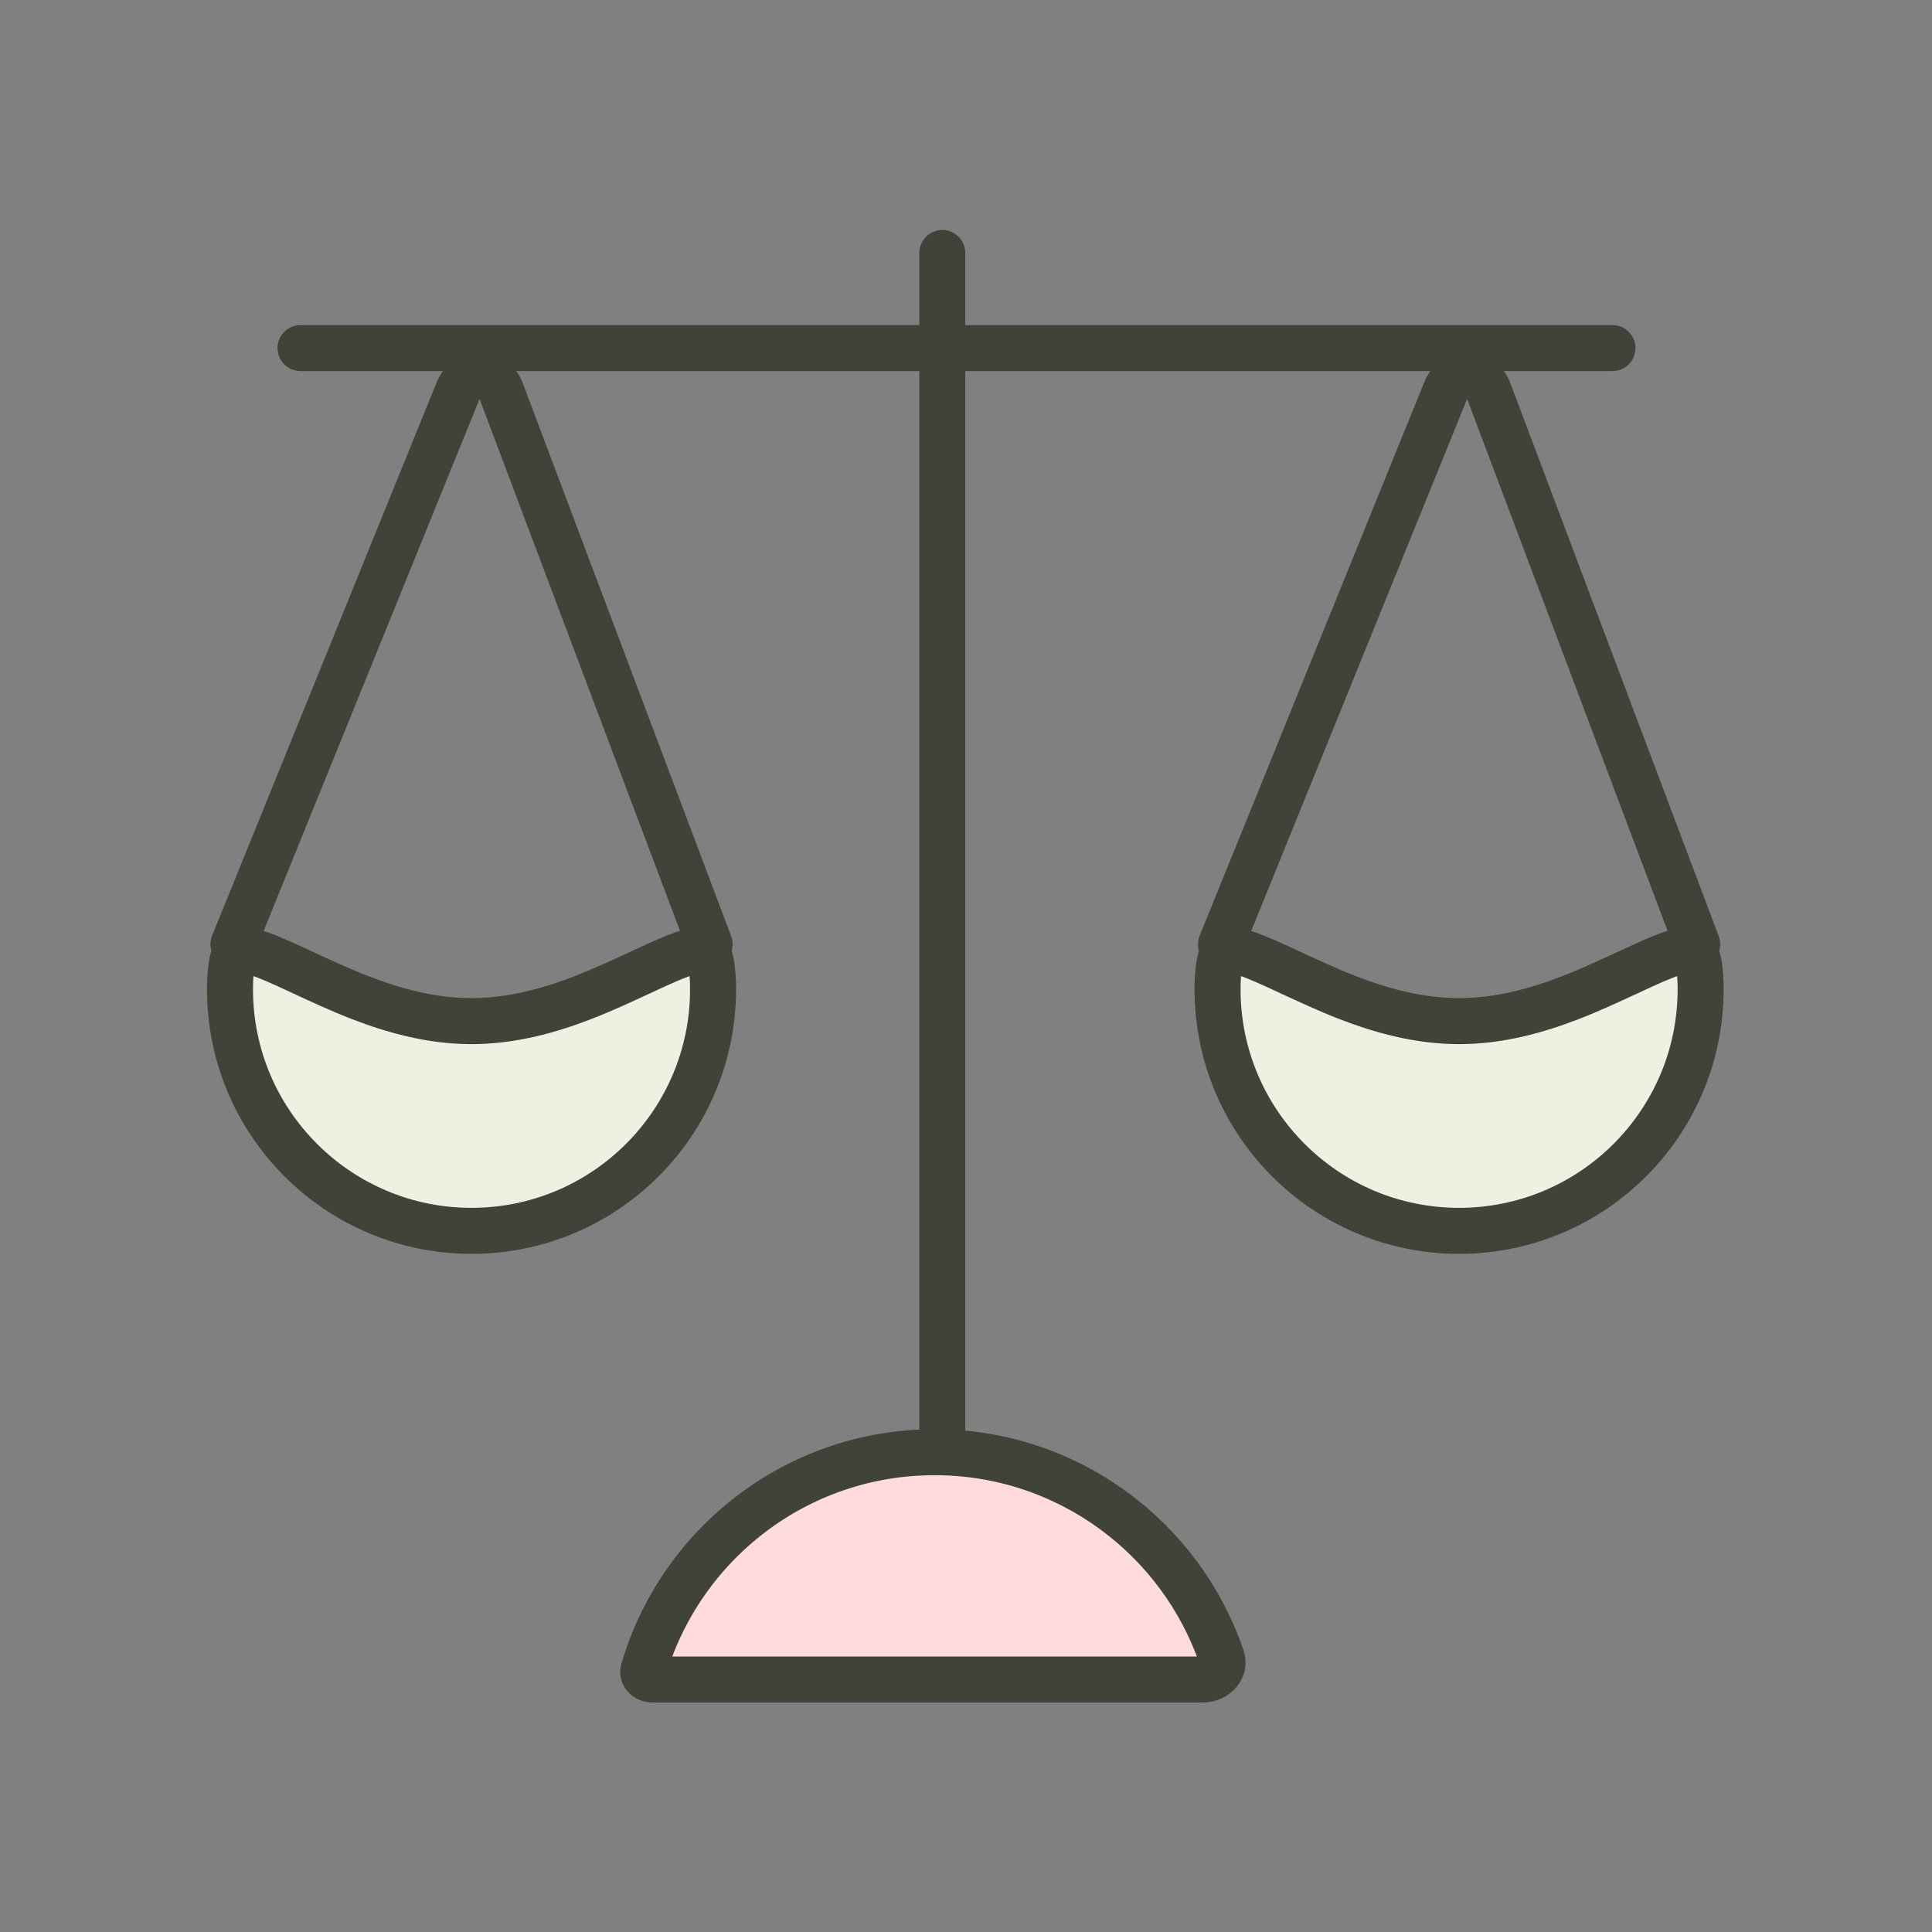
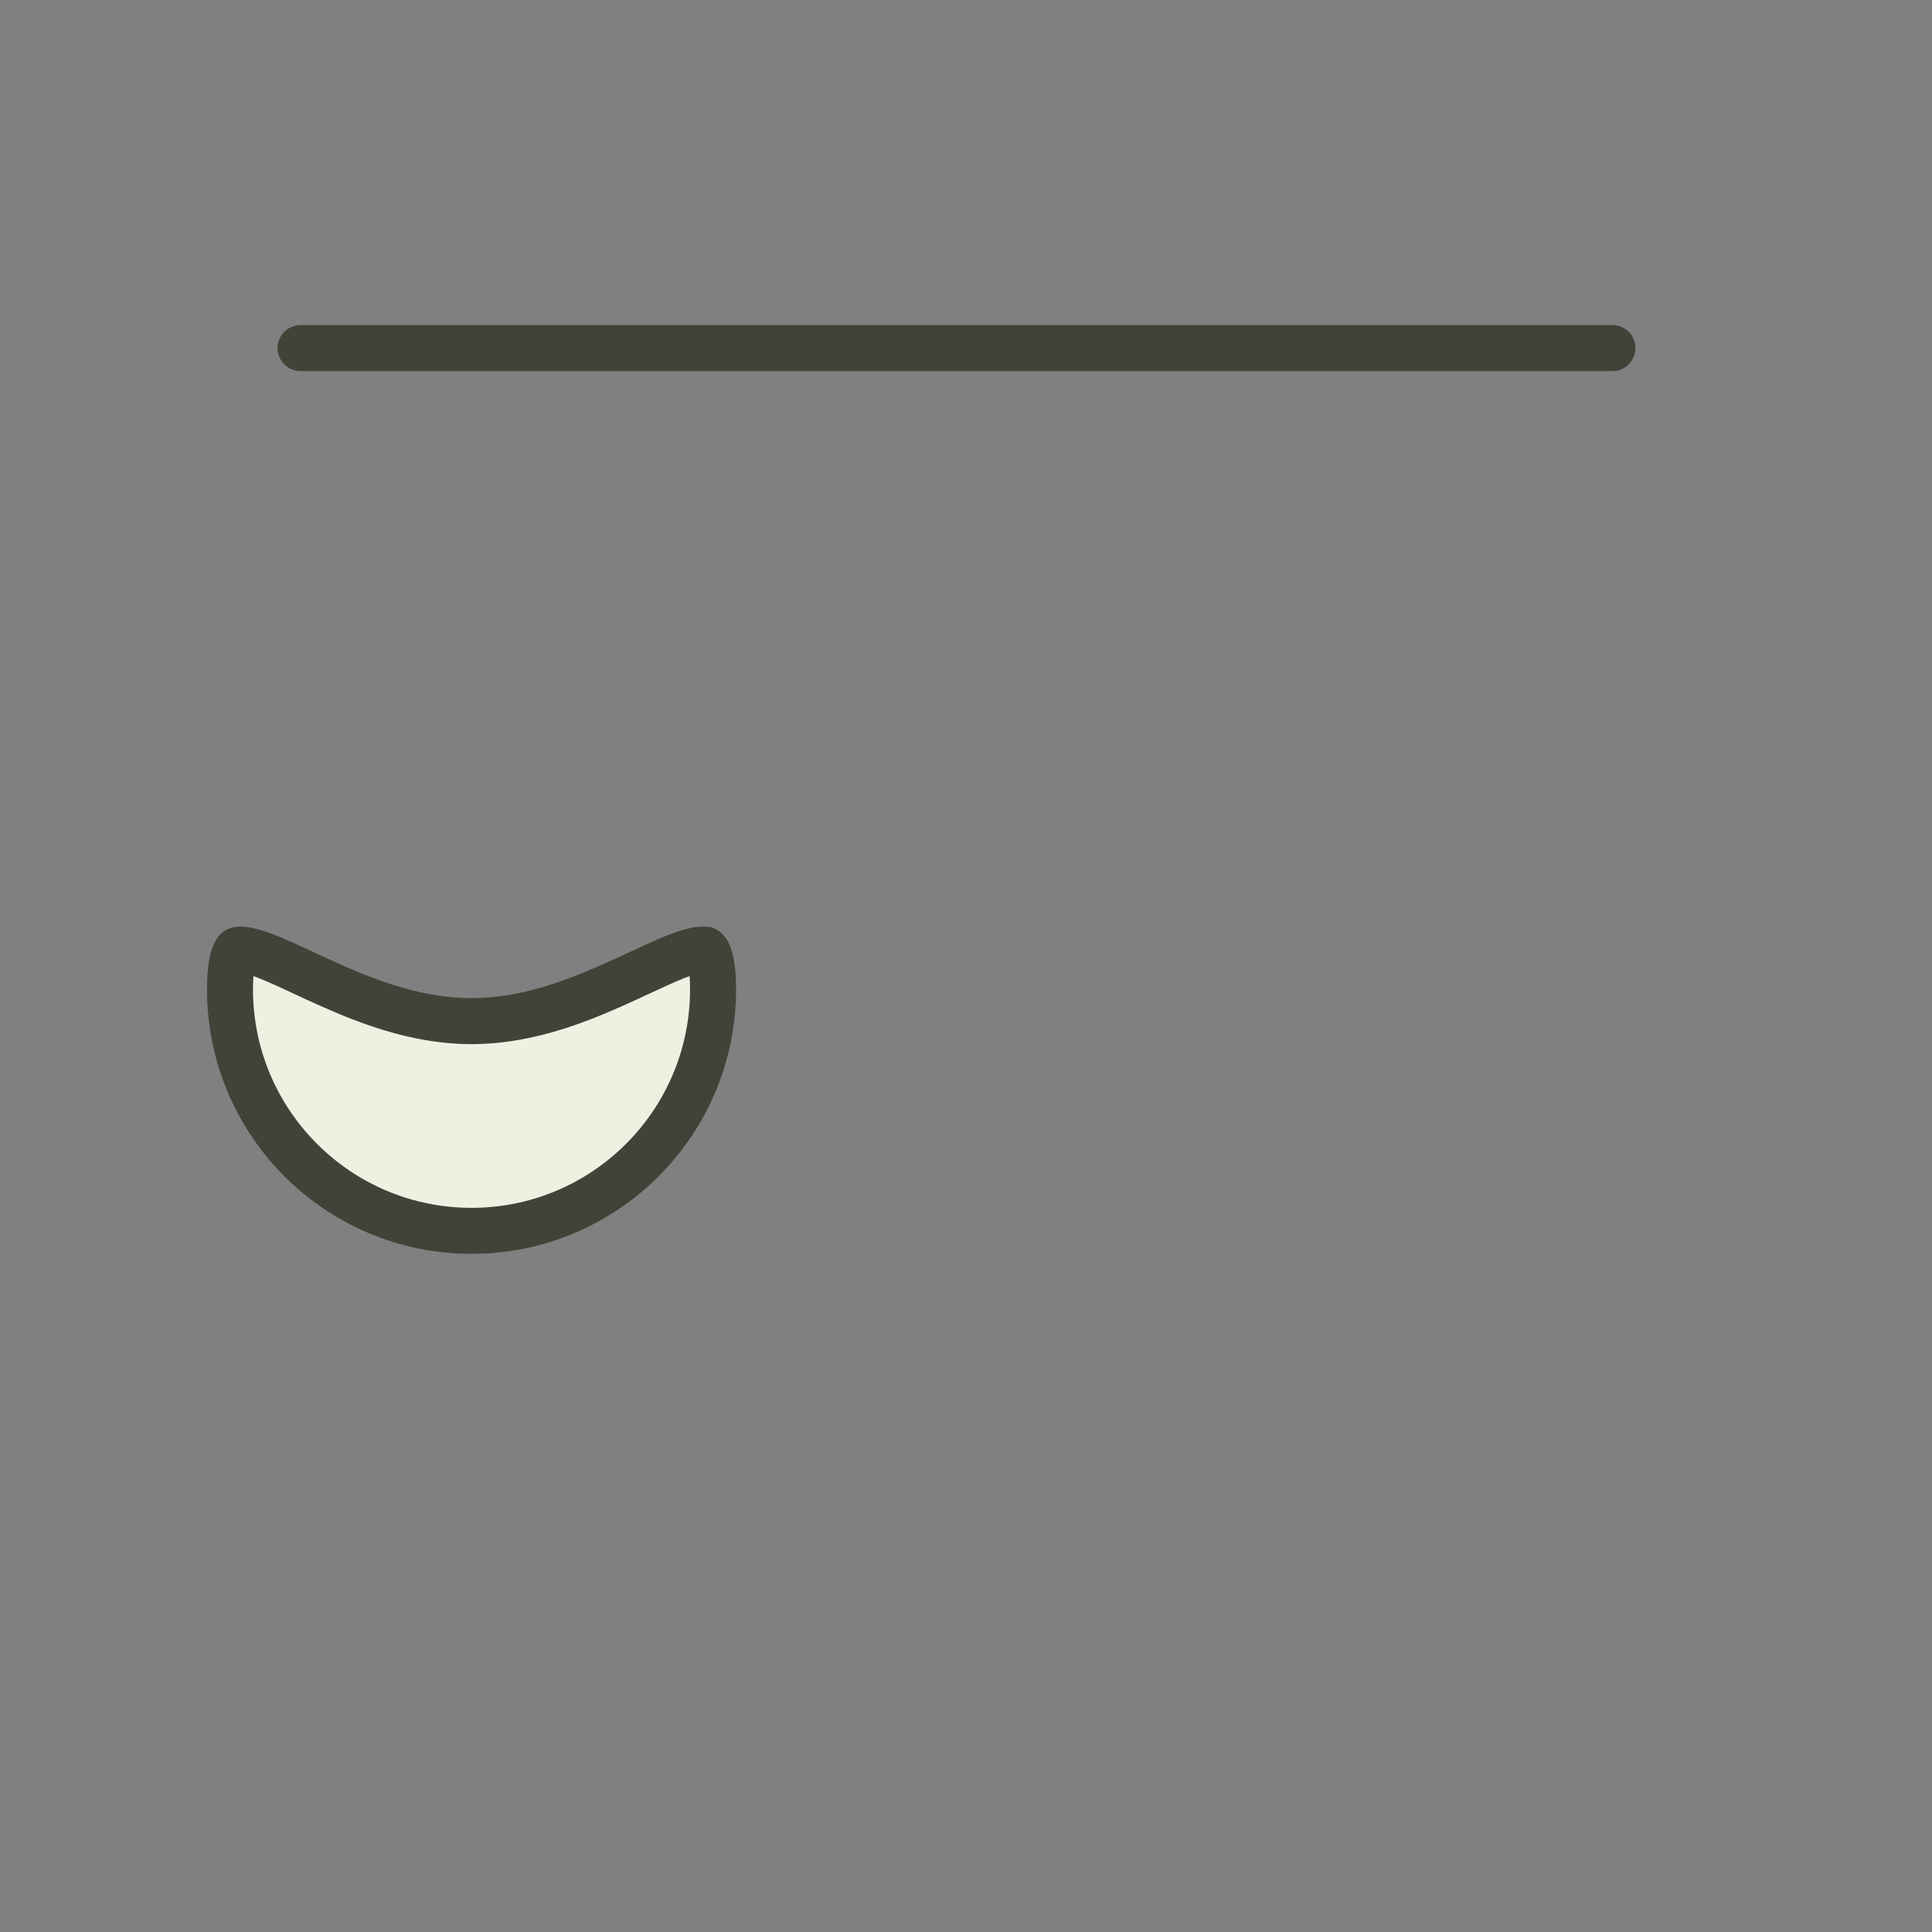
<svg xmlns="http://www.w3.org/2000/svg" width="84" height="84" viewBox="0 0 84 84" fill="none">
  <rect x="0" y="0" width="84" height="84" fill="#808080" stroke="none" />
  <line x1="13.067" y1="15.134" x2="70.107" y2="15.134" stroke="#404338" stroke-width="2" stroke-linecap="round" />
-   <line x1="40.97" y1="63.439" x2="40.97" y2="11" stroke="#404338" stroke-width="2" stroke-linecap="round" />
-   <path d="M40.635 63.139C46.425 63.139 51.346 66.872 53.117 72.066C53.197 72.301 53.148 72.516 53.005 72.694C52.853 72.882 52.595 73.023 52.281 73.023H28.367C28.217 73.023 28.099 72.957 28.031 72.874C27.969 72.797 27.95 72.713 27.978 72.616C29.58 67.138 34.641 63.139 40.635 63.139Z" fill="#FFDBDB" stroke="#404338" stroke-width="2" />
-   <path d="M53.088 41.053L62.861 16.969C63.203 16.126 64.403 16.141 64.724 16.992L73.79 41.053" stroke="#404338" stroke-width="2" stroke-linecap="round" />
-   <path d="M73.94 43.014C73.94 48.813 69.239 53.515 63.439 53.515C57.639 53.515 52.938 48.813 52.938 43.014C52.938 42.27 53.016 41.813 53.112 41.546C53.158 41.42 53.2 41.358 53.222 41.332C53.239 41.312 53.248 41.308 53.251 41.306C53.252 41.306 53.252 41.306 53.252 41.306C53.269 41.298 53.383 41.258 53.702 41.323C54.013 41.387 54.409 41.527 54.913 41.743C55.245 41.885 55.64 42.068 56.074 42.27C56.841 42.626 57.728 43.039 58.601 43.377C60.035 43.931 61.678 44.397 63.439 44.397C65.2 44.397 66.843 43.931 68.276 43.377C69.15 43.039 70.037 42.626 70.804 42.27C71.238 42.068 71.633 41.885 71.965 41.743C72.469 41.527 72.864 41.387 73.176 41.323C73.494 41.258 73.608 41.298 73.626 41.306L73.626 41.306C73.63 41.308 73.639 41.312 73.656 41.332C73.678 41.358 73.72 41.42 73.766 41.546C73.862 41.813 73.94 42.27 73.94 43.014Z" fill="#ECF1E1" stroke="#404338" stroke-width="2" />
-   <path d="M10.15 41.053L19.924 16.969C20.266 16.126 21.465 16.141 21.786 16.992L30.852 41.053" stroke="#404338" stroke-width="2" stroke-linecap="round" />
  <path d="M31.002 43.014C31.002 48.813 26.301 53.515 20.501 53.515C14.701 53.515 10 48.813 10 43.014C10 42.27 10.078 41.813 10.174 41.546C10.22 41.42 10.262 41.358 10.284 41.332C10.301 41.312 10.31 41.308 10.314 41.306C10.314 41.306 10.314 41.306 10.314 41.306C10.332 41.298 10.446 41.258 10.764 41.323C11.076 41.387 11.471 41.527 11.976 41.743C12.307 41.885 12.702 42.068 13.136 42.27C13.903 42.626 14.79 43.039 15.664 43.377C17.097 43.931 18.74 44.397 20.501 44.397C22.262 44.397 23.905 43.931 25.339 43.377C26.212 43.039 27.099 42.626 27.866 42.27C28.3 42.068 28.695 41.885 29.027 41.743C29.531 41.527 29.927 41.387 30.238 41.323C30.557 41.258 30.671 41.298 30.688 41.306L30.689 41.306C30.693 41.308 30.701 41.312 30.718 41.332C30.74 41.358 30.782 41.42 30.828 41.546C30.925 41.813 31.002 42.27 31.002 43.014Z" fill="#ECF1E1" stroke="#404338" stroke-width="2" />
</svg>